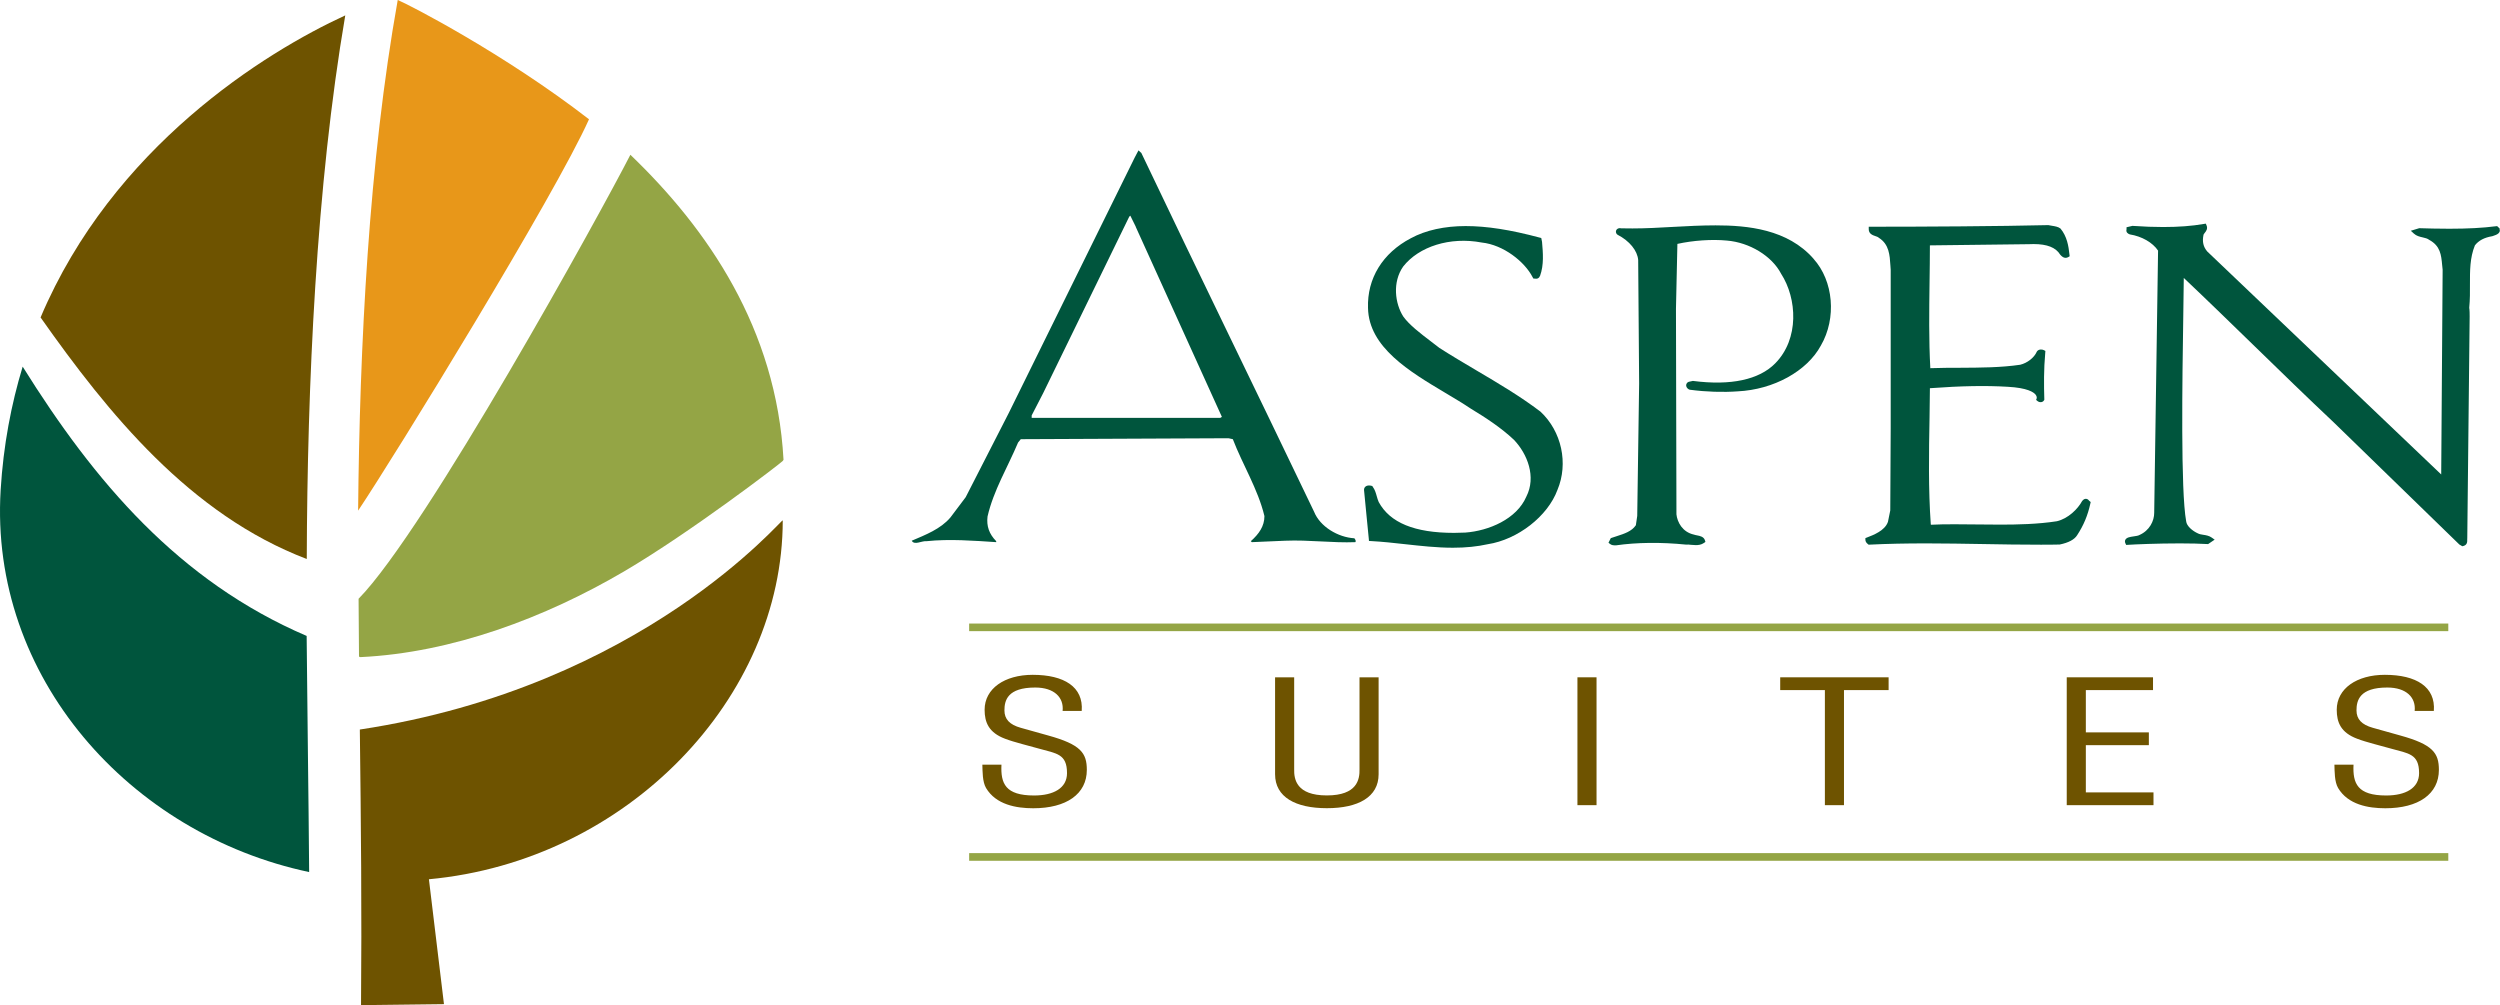
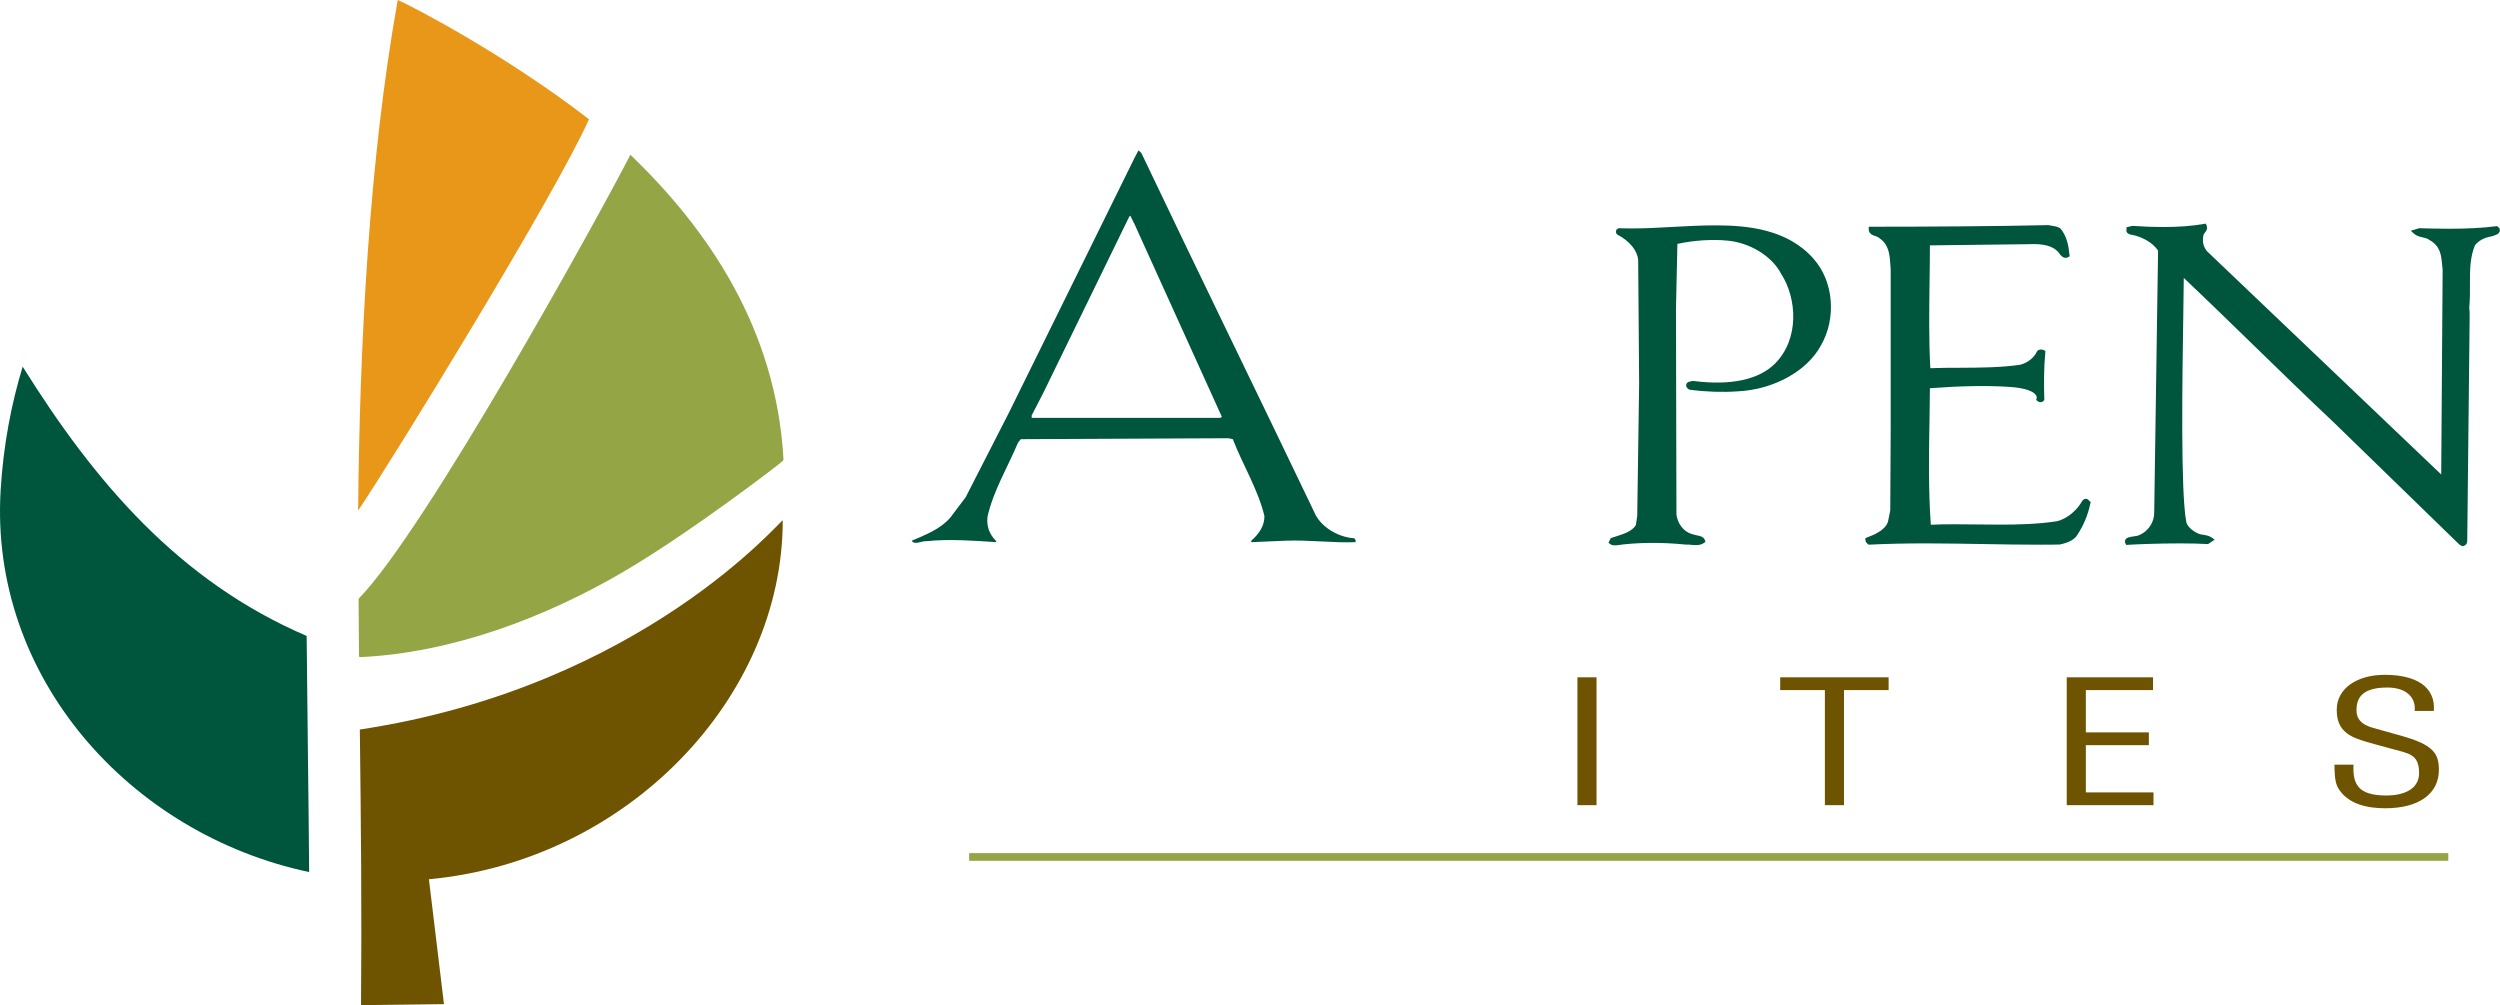
<svg xmlns="http://www.w3.org/2000/svg" width="194" height="78" viewBox="0 0 194 78" fill="none">
  <g clip-path="url(#clip0_4127_124)">
    <path d="M189.988 66.797H75.206V66.202H189.988V66.797Z" fill="#94A545" />
-     <path d="M189.988 48.977H75.206V48.387H189.988V48.977Z" fill="#94A545" />
-     <path d="M82.459 55.164C82.565 54.132 81.817 53.352 80.335 53.352C78.174 53.352 77.944 54.358 77.944 55.127C77.944 55.814 78.354 56.239 79.213 56.478C79.929 56.677 80.626 56.875 81.337 57.073C83.872 57.774 84.338 58.433 84.338 59.742C84.338 61.619 82.75 62.721 80.178 62.721C78.858 62.721 77.288 62.444 76.517 61.149C76.231 60.66 76.249 59.867 76.231 59.337H77.713C77.643 60.803 78.017 61.73 80.247 61.73C81.748 61.73 82.8 61.163 82.8 59.996C82.8 58.489 81.979 58.475 80.621 58.092C79.887 57.88 78.71 57.603 77.994 57.327C76.729 56.852 76.406 56.059 76.406 55.077C76.406 53.435 77.957 52.366 80.136 52.366C82.584 52.366 84.084 53.306 83.941 55.169H82.459V55.164Z" fill="#6E5300" />
-     <path d="M98.946 52.559H100.428V59.687C100.41 60.466 100.59 61.725 102.963 61.725C105.336 61.725 105.516 60.466 105.498 59.687V52.559H106.98V60.084C106.98 61.854 105.391 62.716 102.963 62.716C100.534 62.716 98.946 61.854 98.946 60.084V52.559Z" fill="#6E5300" />
    <path d="M123.891 52.559H122.409V62.481H123.891V52.559Z" fill="#6E5300" />
    <path d="M138.144 52.559H146.556V53.551H143.093V62.481H141.611V53.551H138.144V52.559Z" fill="#6E5300" />
    <path d="M160.379 62.481V52.559H167.074V53.551H161.861V56.833H166.751V57.825H161.861V61.49H167.111V62.481H160.379Z" fill="#6E5300" />
    <path d="M187.379 55.164C187.485 54.132 186.738 53.352 185.255 53.352C183.095 53.352 182.864 54.358 182.864 55.127C182.864 55.814 183.275 56.239 184.134 56.478C184.849 56.677 185.542 56.875 186.257 57.073C188.792 57.774 189.258 58.433 189.258 59.742C189.258 61.619 187.67 62.721 185.099 62.721C183.778 62.721 182.208 62.444 181.437 61.149C181.151 60.66 181.169 59.867 181.151 59.337H182.633C182.564 60.803 182.938 61.73 185.168 61.73C186.668 61.73 187.721 61.163 187.721 59.996C187.721 58.489 186.899 58.475 185.542 58.092C184.812 57.88 183.63 57.603 182.919 57.327C181.65 56.852 181.331 56.059 181.331 55.077C181.331 53.435 182.882 52.366 185.062 52.366C187.509 52.366 189.009 53.306 188.866 55.169H187.384L187.379 55.164Z" fill="#6E5300" />
    <path d="M48.409 44.353C53.598 41.31 60.611 35.929 60.736 35.773C60.759 35.745 60.778 35.713 60.801 35.681C60.247 25.5 54.91 17.759 48.917 12.01C46.659 16.432 33.03 41.172 27.826 46.464C27.831 47.972 27.845 49.484 27.859 50.992C28.02 50.886 27.854 50.992 27.974 50.992C35.089 50.655 42.314 47.926 48.409 44.353Z" fill="#94A545" />
-     <path d="M23.805 43.38C23.847 29.908 24.53 14.44 26.792 1.194C20.569 4.057 8.754 11.383 3.149 24.634C8.398 32.084 14.747 39.927 23.81 43.38" fill="#6E5300" />
    <path d="M45.703 9.253C39.133 4.172 31.723 0.35 30.864 0C28.616 12.596 27.91 26.81 27.79 39.627C30.634 35.381 43.09 15.113 45.708 9.253" fill="#E89719" />
    <path d="M27.923 56.617C28.011 63.735 28.08 70.923 28.016 78L34.452 77.922L33.284 68.23C48.709 66.801 60.741 54.132 60.741 40.383C60.741 40.143 49.946 53.279 27.923 56.612" fill="#6E5300" />
    <path d="M23.8 49.35C13.86 45.09 7.322 37.363 1.759 28.451C0.873 31.37 0.263 34.542 0.051 38.013C-0.84 52.555 10.093 64.731 23.99 67.672C23.944 61.573 23.847 55.464 23.796 49.35" fill="#00553D" />
    <path d="M88.562 11.858C93.009 21.204 97.533 30.438 101.97 39.705C102.436 40.872 103.831 41.697 105.1 41.771C105.184 41.886 105.23 41.96 105.184 42.071C103.406 42.144 101.587 41.882 99.726 41.96L97.145 42.071L97.062 41.997C97.695 41.434 98.12 40.835 98.12 40.047C97.612 37.944 96.43 36.068 95.668 34.081L95.331 34.007L79.213 34.081L79.001 34.343C78.197 36.257 77.094 38.059 76.632 40.084C76.545 40.835 76.757 41.434 77.306 41.997V42.071C75.617 41.96 73.668 41.808 71.891 41.997C71.512 41.96 70.958 42.333 70.75 41.96C71.808 41.508 72.99 41.056 73.751 40.157L74.938 38.581L78.281 32.047L88.05 12.232L88.346 11.669L88.553 11.858H88.562ZM88.138 17.598L87.713 16.736L87.63 16.81L80.949 30.508L80.058 32.236V32.425H94.694L94.819 32.352L88.133 17.603L88.138 17.598Z" fill="#00553D" />
-     <path d="M119.505 21.416C119.819 20.553 119.736 19.618 119.662 18.769L119.602 18.47L119.478 18.437C117.188 17.824 115.359 17.543 113.734 17.543C112.109 17.543 110.632 17.861 109.482 18.488C107.289 19.636 106.079 21.614 106.158 23.905C106.218 26.948 109.376 28.829 112.16 30.489C112.857 30.904 113.522 31.3 114.127 31.706C115.272 32.402 116.472 33.177 117.483 34.131C118.527 35.224 119.228 37.008 118.443 38.539C117.696 40.282 115.526 41.195 113.706 41.328C113.42 41.342 113.125 41.351 112.834 41.351C109.777 41.351 107.861 40.568 106.989 38.959C106.924 38.811 106.878 38.663 106.836 38.507C106.767 38.267 106.703 38.018 106.527 37.774L106.486 37.714L106.412 37.695C106.375 37.686 106.31 37.672 106.236 37.672C106.005 37.672 105.848 37.806 105.848 38.018C105.908 38.714 105.978 39.397 106.047 40.07C106.107 40.655 106.167 41.231 106.218 41.808L106.232 41.978L106.412 41.988C107.266 42.034 108.152 42.13 109.016 42.227C110.239 42.361 111.5 42.504 112.746 42.504C113.748 42.504 114.634 42.412 115.447 42.232C117.779 41.872 120.106 40.06 120.858 38.018C121.721 35.966 121.186 33.472 119.538 31.941C117.959 30.743 116.241 29.728 114.574 28.746C113.619 28.179 112.631 27.598 111.698 26.999C111.486 26.828 111.264 26.662 111.038 26.492C110.216 25.865 109.371 25.224 108.896 24.565C108.249 23.555 108.037 21.895 108.886 20.683C110.105 19.129 112.52 18.354 114.981 18.82C116.684 19 118.323 20.323 118.924 21.499L118.988 21.614L119.214 21.628C119.265 21.628 119.431 21.614 119.492 21.42" fill="#00553D" />
    <path d="M140.734 20.083C138.721 17.783 135.609 17.488 133.125 17.488C132.04 17.488 130.918 17.547 129.833 17.607C128.781 17.667 127.696 17.727 126.68 17.727C126.366 17.727 126.057 17.723 125.803 17.718L125.701 17.704C125.581 17.704 125.475 17.764 125.424 17.856C125.374 17.958 125.387 18.073 125.466 18.17L125.531 18.221C126.449 18.695 127.063 19.447 127.123 20.175L127.197 29.751L127.049 40.037L126.943 40.757C126.62 41.236 126.038 41.42 125.48 41.6C125.337 41.646 125.198 41.688 125.073 41.734L124.995 41.762L124.819 42.117L124.935 42.209C125.069 42.319 125.235 42.319 125.369 42.319H125.401C126.999 42.089 128.896 42.066 130.822 42.26C130.946 42.25 131.085 42.26 131.223 42.278C131.348 42.287 131.477 42.301 131.597 42.301C131.768 42.301 132.017 42.283 132.23 42.13L132.341 42.052L132.304 41.928C132.216 41.646 131.916 41.587 131.694 41.545C131.616 41.531 131.542 41.517 131.449 41.485C130.545 41.287 130.157 40.508 130.092 39.913L130.055 23.965L130.166 18.926C131.399 18.654 132.844 18.557 134.007 18.668C135.771 18.815 137.498 19.866 138.213 21.241C139.46 23.172 139.631 26.303 137.756 28.198C136.505 29.47 134.307 29.936 131.394 29.562H131.352L131.052 29.627L130.965 29.668C130.877 29.742 130.831 29.844 130.849 29.95C130.872 30.088 130.992 30.194 131.089 30.231L131.145 30.245C132.382 30.411 133.716 30.452 134.843 30.369C137.632 30.235 140.231 28.802 141.302 26.81C142.53 24.694 142.285 21.798 140.725 20.079" fill="#00553D" />
    <path d="M162.245 38.963L162.111 38.852C162.055 38.765 161.968 38.709 161.861 38.709C161.787 38.709 161.686 38.733 161.57 38.885C161.243 39.493 160.49 40.245 159.613 40.448C158.154 40.678 156.515 40.711 155.25 40.711C154.631 40.711 154.013 40.701 153.403 40.697C152.812 40.687 152.226 40.683 151.658 40.683C150.947 40.683 150.374 40.692 149.862 40.72L149.83 40.706C149.636 37.981 149.682 35.132 149.733 32.375C149.746 31.609 149.756 30.849 149.76 30.134V30.125C152.226 29.945 154.077 29.913 155.795 30.014C157.337 30.097 157.821 30.438 157.969 30.632C158.085 30.784 158.048 30.909 158.048 30.909L158.002 31.033L158.108 31.121C158.279 31.259 158.514 31.231 158.611 31.07L158.639 31.024V30.969C158.606 29.917 158.593 28.668 158.713 27.354L158.722 27.234L158.611 27.174C158.491 27.11 158.232 27.073 158.08 27.253L158.052 27.299C157.854 27.755 157.323 28.17 156.769 28.304C155.282 28.525 153.675 28.53 152.12 28.539C151.353 28.539 150.568 28.543 149.793 28.571C149.673 26.372 149.705 24.108 149.733 21.914C149.746 20.955 149.76 20 149.76 19.041L157.443 18.949C157.568 18.944 157.688 18.94 157.808 18.94C158.86 18.94 159.534 19.207 159.871 19.761L159.945 19.839C160.015 19.903 160.125 20.009 160.292 20.009C160.365 20.009 160.435 19.986 160.499 19.95L160.606 19.885L160.592 19.77C160.518 19.078 160.402 18.35 159.895 17.736C159.719 17.594 159.461 17.557 159.234 17.52C159.151 17.506 159.068 17.497 158.994 17.478L158.966 17.469H158.939C155.13 17.561 149.271 17.594 145.406 17.594H145.014V17.787C145.014 18.147 145.323 18.253 145.531 18.322C145.633 18.354 145.725 18.387 145.808 18.46C146.598 18.963 146.644 19.797 146.695 20.6C146.704 20.72 146.708 20.839 146.718 20.936V33.246L146.685 39.609L146.505 40.494C146.274 41.176 145.37 41.522 144.885 41.706L144.755 41.757V41.886C144.755 42.006 144.816 42.117 144.94 42.214L145 42.264H145.083C146.455 42.195 147.895 42.167 149.492 42.167C150.97 42.167 152.443 42.195 153.865 42.218C155.319 42.246 156.824 42.269 158.362 42.269C158.833 42.269 159.313 42.269 159.834 42.255C160.527 42.112 160.979 41.868 161.187 41.531C161.69 40.761 162.009 40.001 162.212 39.074L162.235 38.963H162.245Z" fill="#00553D" />
    <path d="M193.982 17.741L193.778 17.547L193.681 17.557C192.68 17.686 191.493 17.75 190.071 17.75C189.194 17.75 188.335 17.727 187.767 17.709H187.73L187.079 17.907L187.319 18.128C187.513 18.308 187.776 18.373 188.012 18.424C188.192 18.465 188.367 18.506 188.506 18.613C189.374 19.087 189.438 19.774 189.512 20.576C189.522 20.701 189.535 20.83 189.549 20.931L189.438 36.819L171.28 19.512C170.98 19.157 170.883 18.765 170.989 18.239C170.989 18.198 171.04 18.133 171.086 18.073C171.188 17.949 171.335 17.759 171.234 17.506L171.169 17.354L170.998 17.381C170.103 17.538 169.055 17.617 167.868 17.617C167.143 17.617 166.372 17.589 165.504 17.529H165.472L165.019 17.635V17.787C164.964 18.018 165.098 18.124 165.269 18.188C166.211 18.34 167.046 18.82 167.466 19.447L167.166 39.802C167.166 40.411 166.815 41.172 166.007 41.522C165.929 41.573 165.73 41.6 165.573 41.623C165.283 41.665 165.038 41.702 164.932 41.877C164.904 41.928 164.867 42.029 164.932 42.163L164.992 42.287L165.135 42.278C165.684 42.241 167.429 42.167 169.165 42.167C170.006 42.167 170.717 42.186 171.28 42.218H171.354L171.857 41.877L171.635 41.72C171.432 41.573 171.183 41.531 170.966 41.499C170.818 41.476 170.675 41.453 170.569 41.397C170.135 41.204 169.682 40.821 169.646 40.448C169.216 38.096 169.345 29.512 169.424 24.38C169.442 23.228 169.456 22.255 169.461 21.568C171.308 23.315 173.159 25.118 174.955 26.865C176.95 28.806 179.004 30.807 181.082 32.762L190.847 42.255L191.077 42.389L191.165 42.366C191.475 42.283 191.461 42.006 191.456 41.877C191.456 41.835 191.456 41.794 191.461 41.729L191.645 24.565C191.645 24.352 191.645 24.067 191.613 23.887C191.673 23.241 191.673 22.642 191.668 22.066C191.668 21.01 191.659 20.009 192.052 19.041C192.343 18.663 192.781 18.433 193.395 18.331L193.464 18.308C193.464 18.308 193.52 18.29 193.552 18.276C193.691 18.23 193.88 18.161 193.958 18.009C193.995 17.93 193.995 17.852 193.963 17.769" fill="#00553D" />
  </g>
  <defs>
    <clipPath id="clip0_4127_124">
      <rect width="194" height="78" fill="white" />
    </clipPath>
  </defs>
</svg>